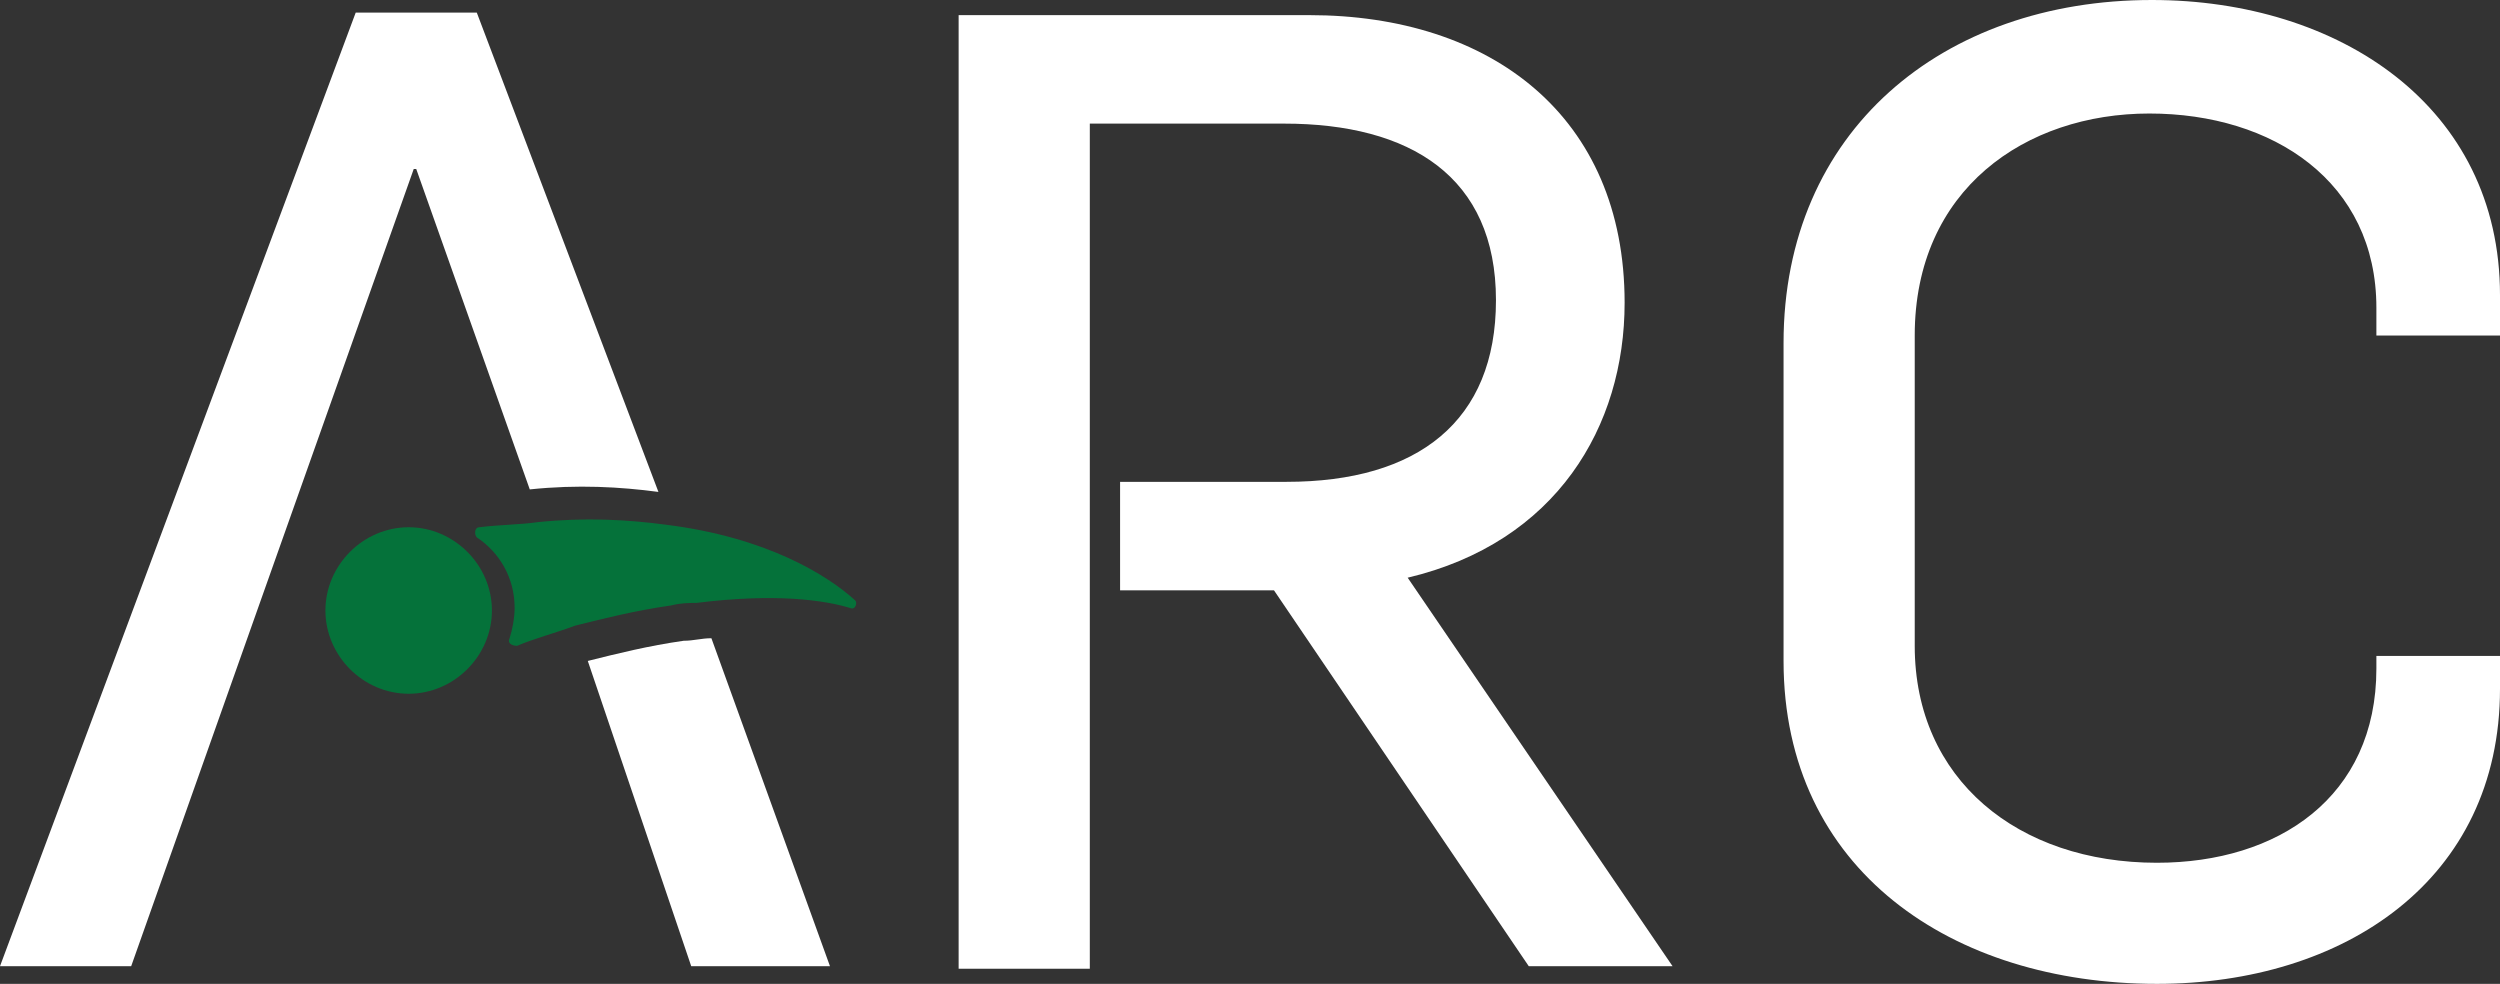
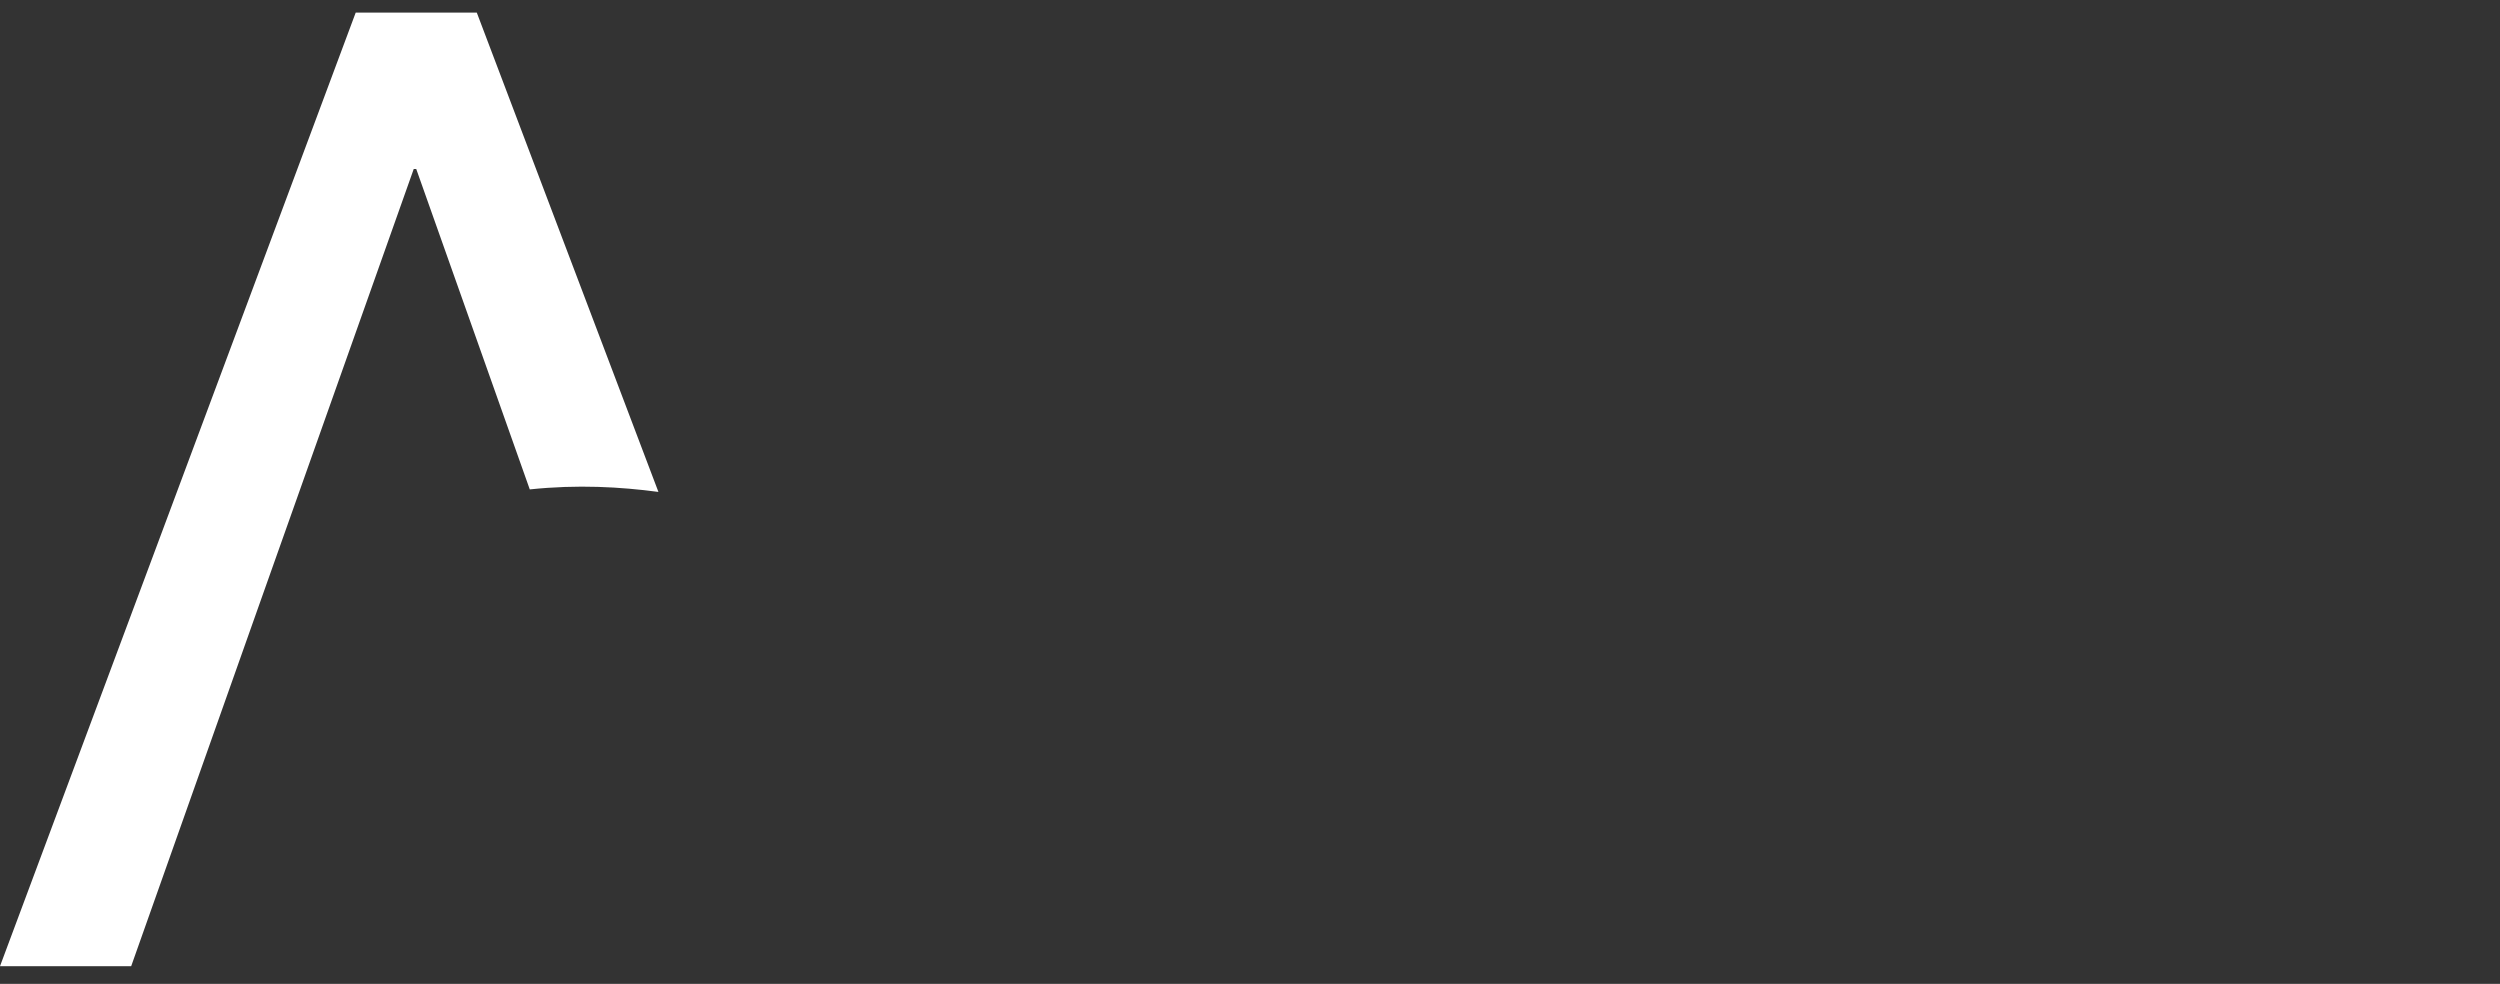
<svg xmlns="http://www.w3.org/2000/svg" version="1.1" id="Layer_1" x="0px" y="0px" viewBox="0 0 99.1 39" style="enable-background:new 0 0 99.1 39;" xml:space="preserve">
  <rect x="0" y="0" width="99.1" height="39" fill="#333333" stroke="none" />
  <style type="text/css"> .st0{fill:#FFFFFF;} .st1{fill:#05723A;} </style>
  <g>
    <g>
      <g>
        <g>
          <g>
-             <path class="st0" d="M70.7,26.2V13.6C70.7,5.2,77,0,85.3,0c7.4,0,13.8,4.2,13.8,11.7v1.6h-4.9v-1.1c0-5-4.1-7.7-9-7.7 c-4.9,0-9.3,3-9.3,8.8v12.3c0,5.3,4.1,8.6,9.6,8.6c4.8,0,8.7-2.6,8.7-7.7V26h4.9v1.3c0,7.6-6.2,11.7-13.6,11.7 C77.4,39,70.7,34.5,70.7,26.2z" />
-           </g>
+             </g>
        </g>
        <g>
          <g>
-             <path class="st0" d="M55.8,22.9c5.9-1.4,8.6-6,8.6-10.9c0-7.4-5.3-11.4-12.5-11.4H38v37.8h5.2V25.9v-2.5v-4.3v-2.8V4.9h7.7 c5,0,8.4,2.1,8.4,7c0,4.8-3.1,7.2-8.3,7.2h-6.6v4.3h6.1l10.1,14.9h5.7L55.8,22.9z" />
-           </g>
+             </g>
        </g>
        <g>
          <path class="st0" d="M26.1,19.5l-7.2-19h-4.8L0,38.3h5.2l5.1-14.4h0l6.1-17.2h0.1L21,19.4C22.9,19.2,24.6,19.3,26.1,19.5z" />
        </g>
        <g>
          <g>
-             <path class="st0" d="M27.1,25.4c-1.4,0.2-2.6,0.5-3.8,0.8l4.1,12.1h5.5l-4.7-13C27.8,25.3,27.5,25.4,27.1,25.4z" />
-           </g>
+             </g>
        </g>
      </g>
    </g>
    <g>
      <g>
-         <path class="st1" d="M19.5,24.2c0,1.8-1.5,3.3-3.3,3.3c-1.8,0-3.3-1.5-3.3-3.3c0-1.8,1.5-3.3,3.3-3.3 C18,20.9,19.5,22.4,19.5,24.2z" />
-       </g>
-       <path class="st1" d="M26.4,20.8c-1.5-0.2-3.2-0.3-5.1-0.1c-0.7,0.1-1.5,0.1-2.3,0.2c-0.2,0-0.2,0.3-0.1,0.4 c0.9,0.6,1.5,1.6,1.5,2.8c0,0.4-0.1,0.9-0.2,1.2c-0.1,0.2,0.1,0.3,0.3,0.3c0.7-0.3,1.5-0.5,2.3-0.8c1.2-0.3,2.4-0.6,3.8-0.8 c0.4-0.1,0.7-0.1,1-0.1c3.2-0.4,5.1-0.1,6.1,0.2c0.2,0.1,0.3-0.2,0.2-0.3C32.8,22.8,30.4,21.3,26.4,20.8z" />
+         </g>
    </g>
  </g>
</svg>